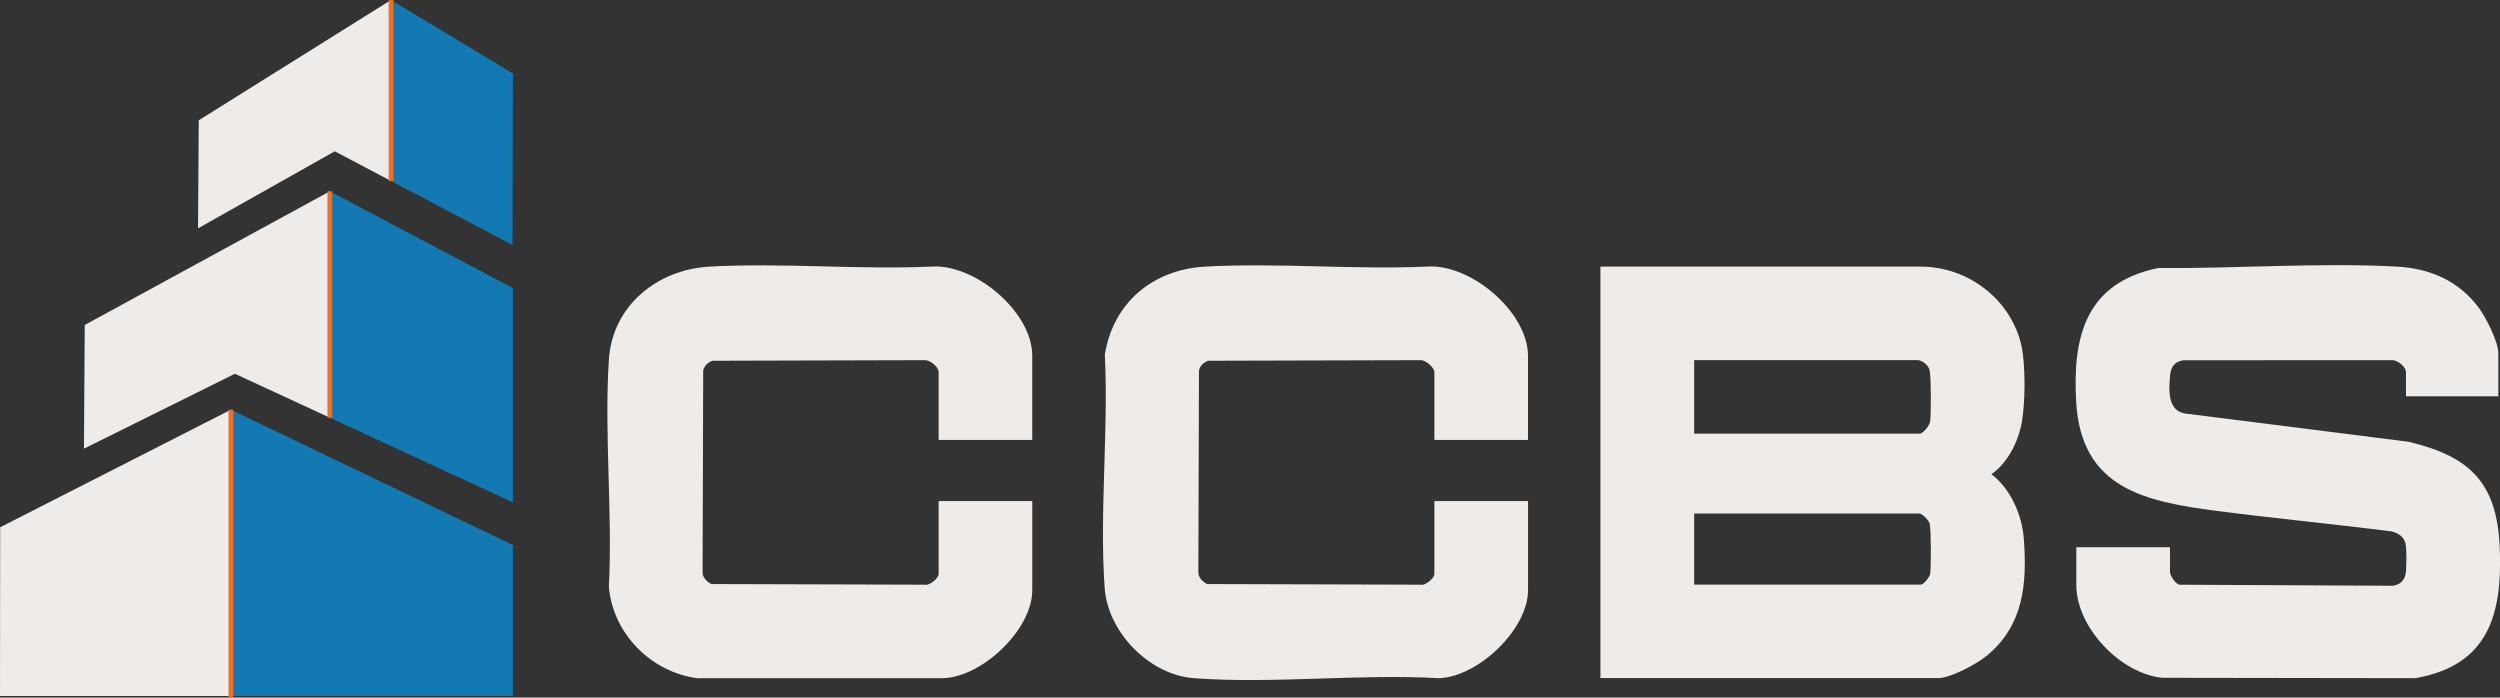
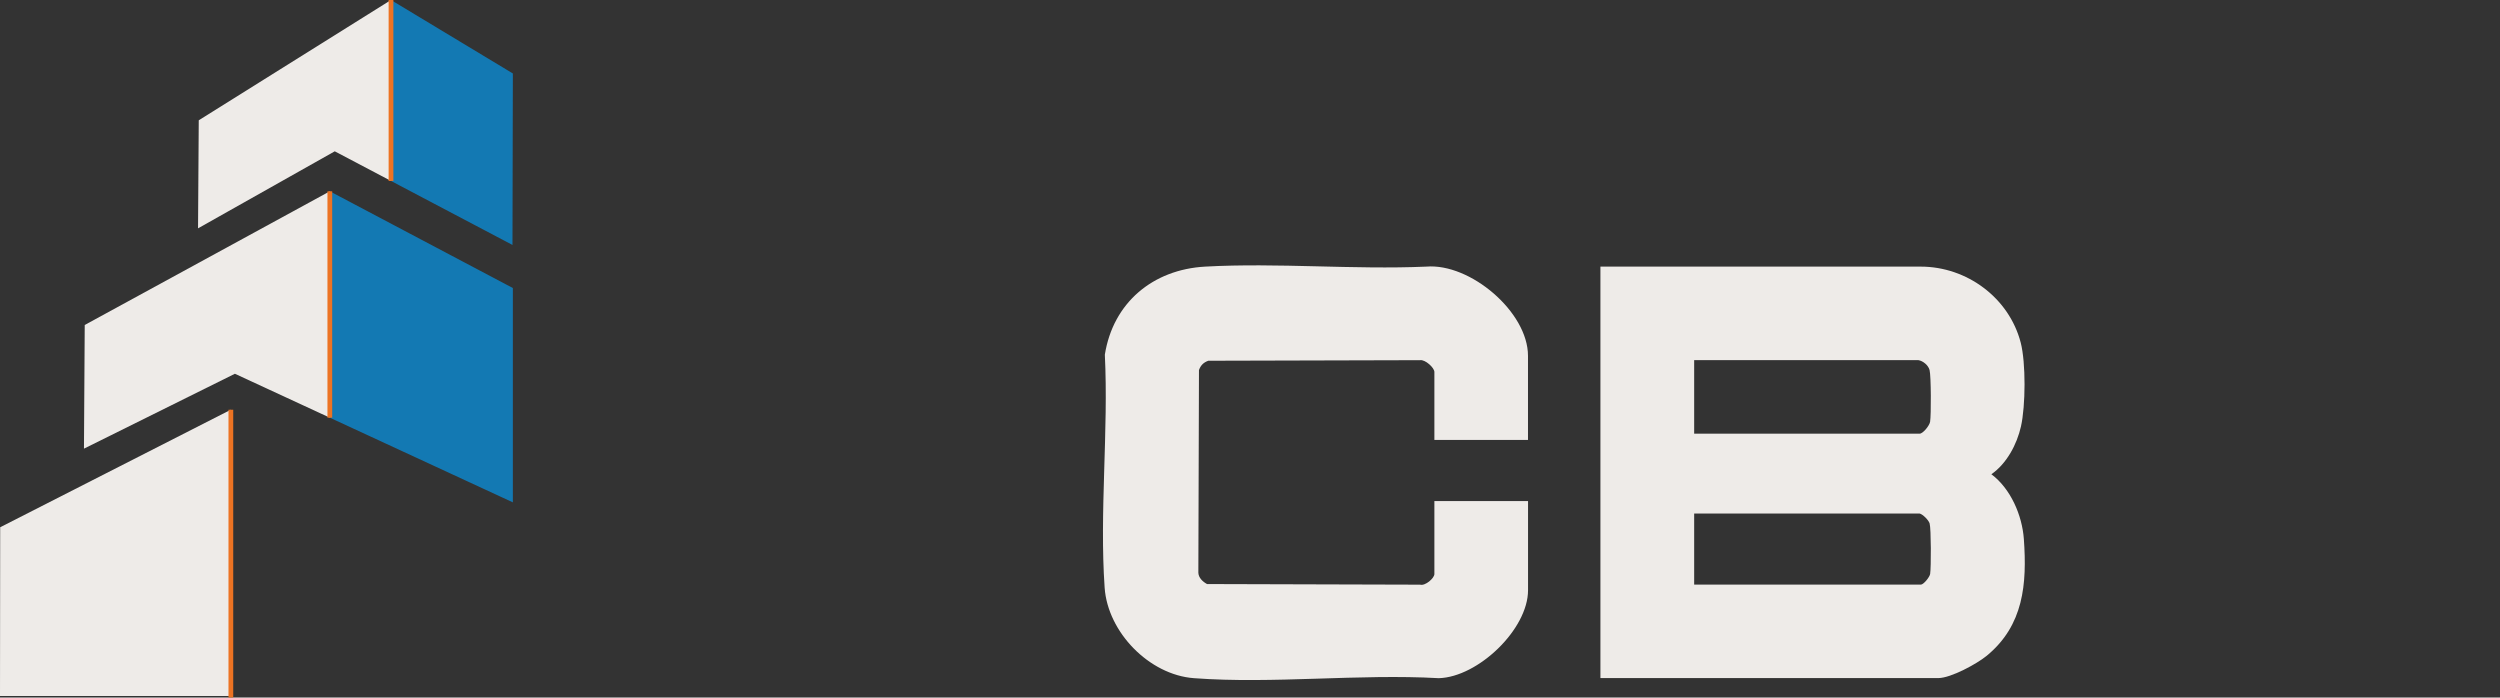
<svg xmlns="http://www.w3.org/2000/svg" id="Layer_2" viewBox="0 0 526.41 146.88">
  <rect x="0" y="0" width="526.41" height="146.88" fill="#333333" stroke="none" />
  <defs>
    <style>.cls-1{fill:#1379b3;}.cls-2{fill:#eeebe8;}.cls-3{fill:none;stroke:#ec7323;stroke-miterlimit:10;}</style>
  </defs>
  <g id="Layer_1-2">
    <g id="_6J2N9X">
      <path class="cls-2" d="M337,56.14h67.46c9.71.01,18.59,6.59,21.03,16.01,1.1,4.25,1.03,13.34.05,17.65-.86,3.79-2.99,7.8-6.23,10.06,4.07,3.03,6.48,8.65,6.84,13.64.68,9.5-.05,18.16-7.78,24.55-2.08,1.72-7.6,4.73-10.25,4.73h-71.13V56.14ZM403.93,75.83h-47.2v15.49h47.46c.73,0,2.09-1.71,2.22-2.51.23-1.4.21-9.65-.11-10.89-.26-1-1.37-1.93-2.37-2.09ZM404.19,108.13h-47.46v14.97h47.73c.57,0,1.85-1.57,1.96-2.25.21-1.32.21-9.55-.11-10.63-.2-.69-1.44-1.94-2.11-2.09Z" />
-       <path class="cls-2" d="M526.07,83.45h-19.46v-5.12c0-1.1-1.86-2.6-3.02-2.49l-43.89.02c-2.06.35-2.63,1.57-2.79,3.51-.24,2.88-.47,7.01,3.1,7.69l47.15,5.96c13.08,3.12,18.63,8.73,19.2,22.32.58,13.97-2.32,24.74-17.75,27.46l-53.32-.08c-8.81-.88-18.09-10.63-18.09-19.49v-8.01h19.72v5.12c0,.84,1.06,2.49,1.95,2.78l44.96.22c1.37-.18,2.35-.95,2.67-2.32.27-1.15.26-5.2.05-6.39-.28-1.6-1.54-2.38-3.03-2.75-12.22-1.54-24.5-2.71-36.72-4.3-15.19-1.98-28.57-4.72-29.63-22.93-.81-13.88,2.09-25.1,17.26-28.21,16.61.13,33.59-1.17,50.21-.31,7.01.37,13.09,3,17.32,8.7,1.49,2.01,4.1,7.13,4.1,9.56v9.06Z" />
      <path class="cls-2" d="M321.75,92.64h-19.72v-14.31c0-.91-1.95-2.67-3.02-2.49l-44.58.12c-1,.35-1.62.97-1.97,1.97l-.13,42.68c.05,1.08.95,1.89,1.83,2.37l44.86.13c1.08.32,3.01-1.37,3.01-2.24v-15.36h19.72v18.77c0,8.22-10.52,18.29-18.79,18.52-16.79-.95-34.93,1.24-51.56,0-9.41-.7-18.14-9.67-18.8-19.03-1.11-15.87.83-33.07.04-49.08,1.73-10.96,10.12-17.94,21.12-18.55,15.23-.85,31.25.67,46.56,0,9.24-.77,21.42,9.54,21.42,18.78v17.72Z" />
-       <path class="cls-2" d="M217.36,92.64h-19.72v-14.31c0-1.1-1.86-2.6-3.02-2.49l-44.58.12c-1,.35-1.62.97-1.97,1.97l-.13,42.68c.05,1.08.95,1.89,1.83,2.37l44.86.13c1.08.32,3.01-1.37,3.01-2.24v-15.36h19.72v18.77c0,8.25-10.5,18.29-18.79,18.52h-51.82c-9.73-1.32-17.75-9.46-18.54-19.29.8-15.65-1.02-32.28,0-47.81.74-11.34,10.19-18.94,21.17-19.56,15.23-.85,31.25.67,46.56,0,9.25-.74,21.42,9.49,21.42,18.78v17.72Z" />
    </g>
    <polygon class="cls-2" points=".04 111.02 0 146.55 48.61 146.55 48.61 86.27 .04 111.02" />
-     <polygon class="cls-1" points="48.61 86.27 48.61 146.55 107.99 146.55 107.99 114.76 48.61 86.27" />
    <polygon class="cls-2" points="69.45 87.95 69.45 40.28 17.84 68.43 17.68 94.47 49.46 78.7 69.45 87.95" />
    <polygon class="cls-1" points="69.45 40.28 69.45 87.95 107.99 105.78 107.99 60.65 69.45 40.28" />
    <polygon class="cls-2" points="82.33 38.1 82.33 0 41.85 25.33 41.7 48.08 70.49 31.86 82.33 38.1" />
    <polygon class="cls-1" points="107.99 15.47 82.33 0 82.33 38.1 107.91 51.58 107.99 15.47" />
    <line class="cls-3" x1="48.61" y1="86.27" x2="48.61" y2="146.88" />
    <line class="cls-3" x1="69.45" y1="40.28" x2="69.45" y2="87.95" />
    <line class="cls-3" x1="82.33" x2="82.33" y2="38.1" />
  </g>
</svg>